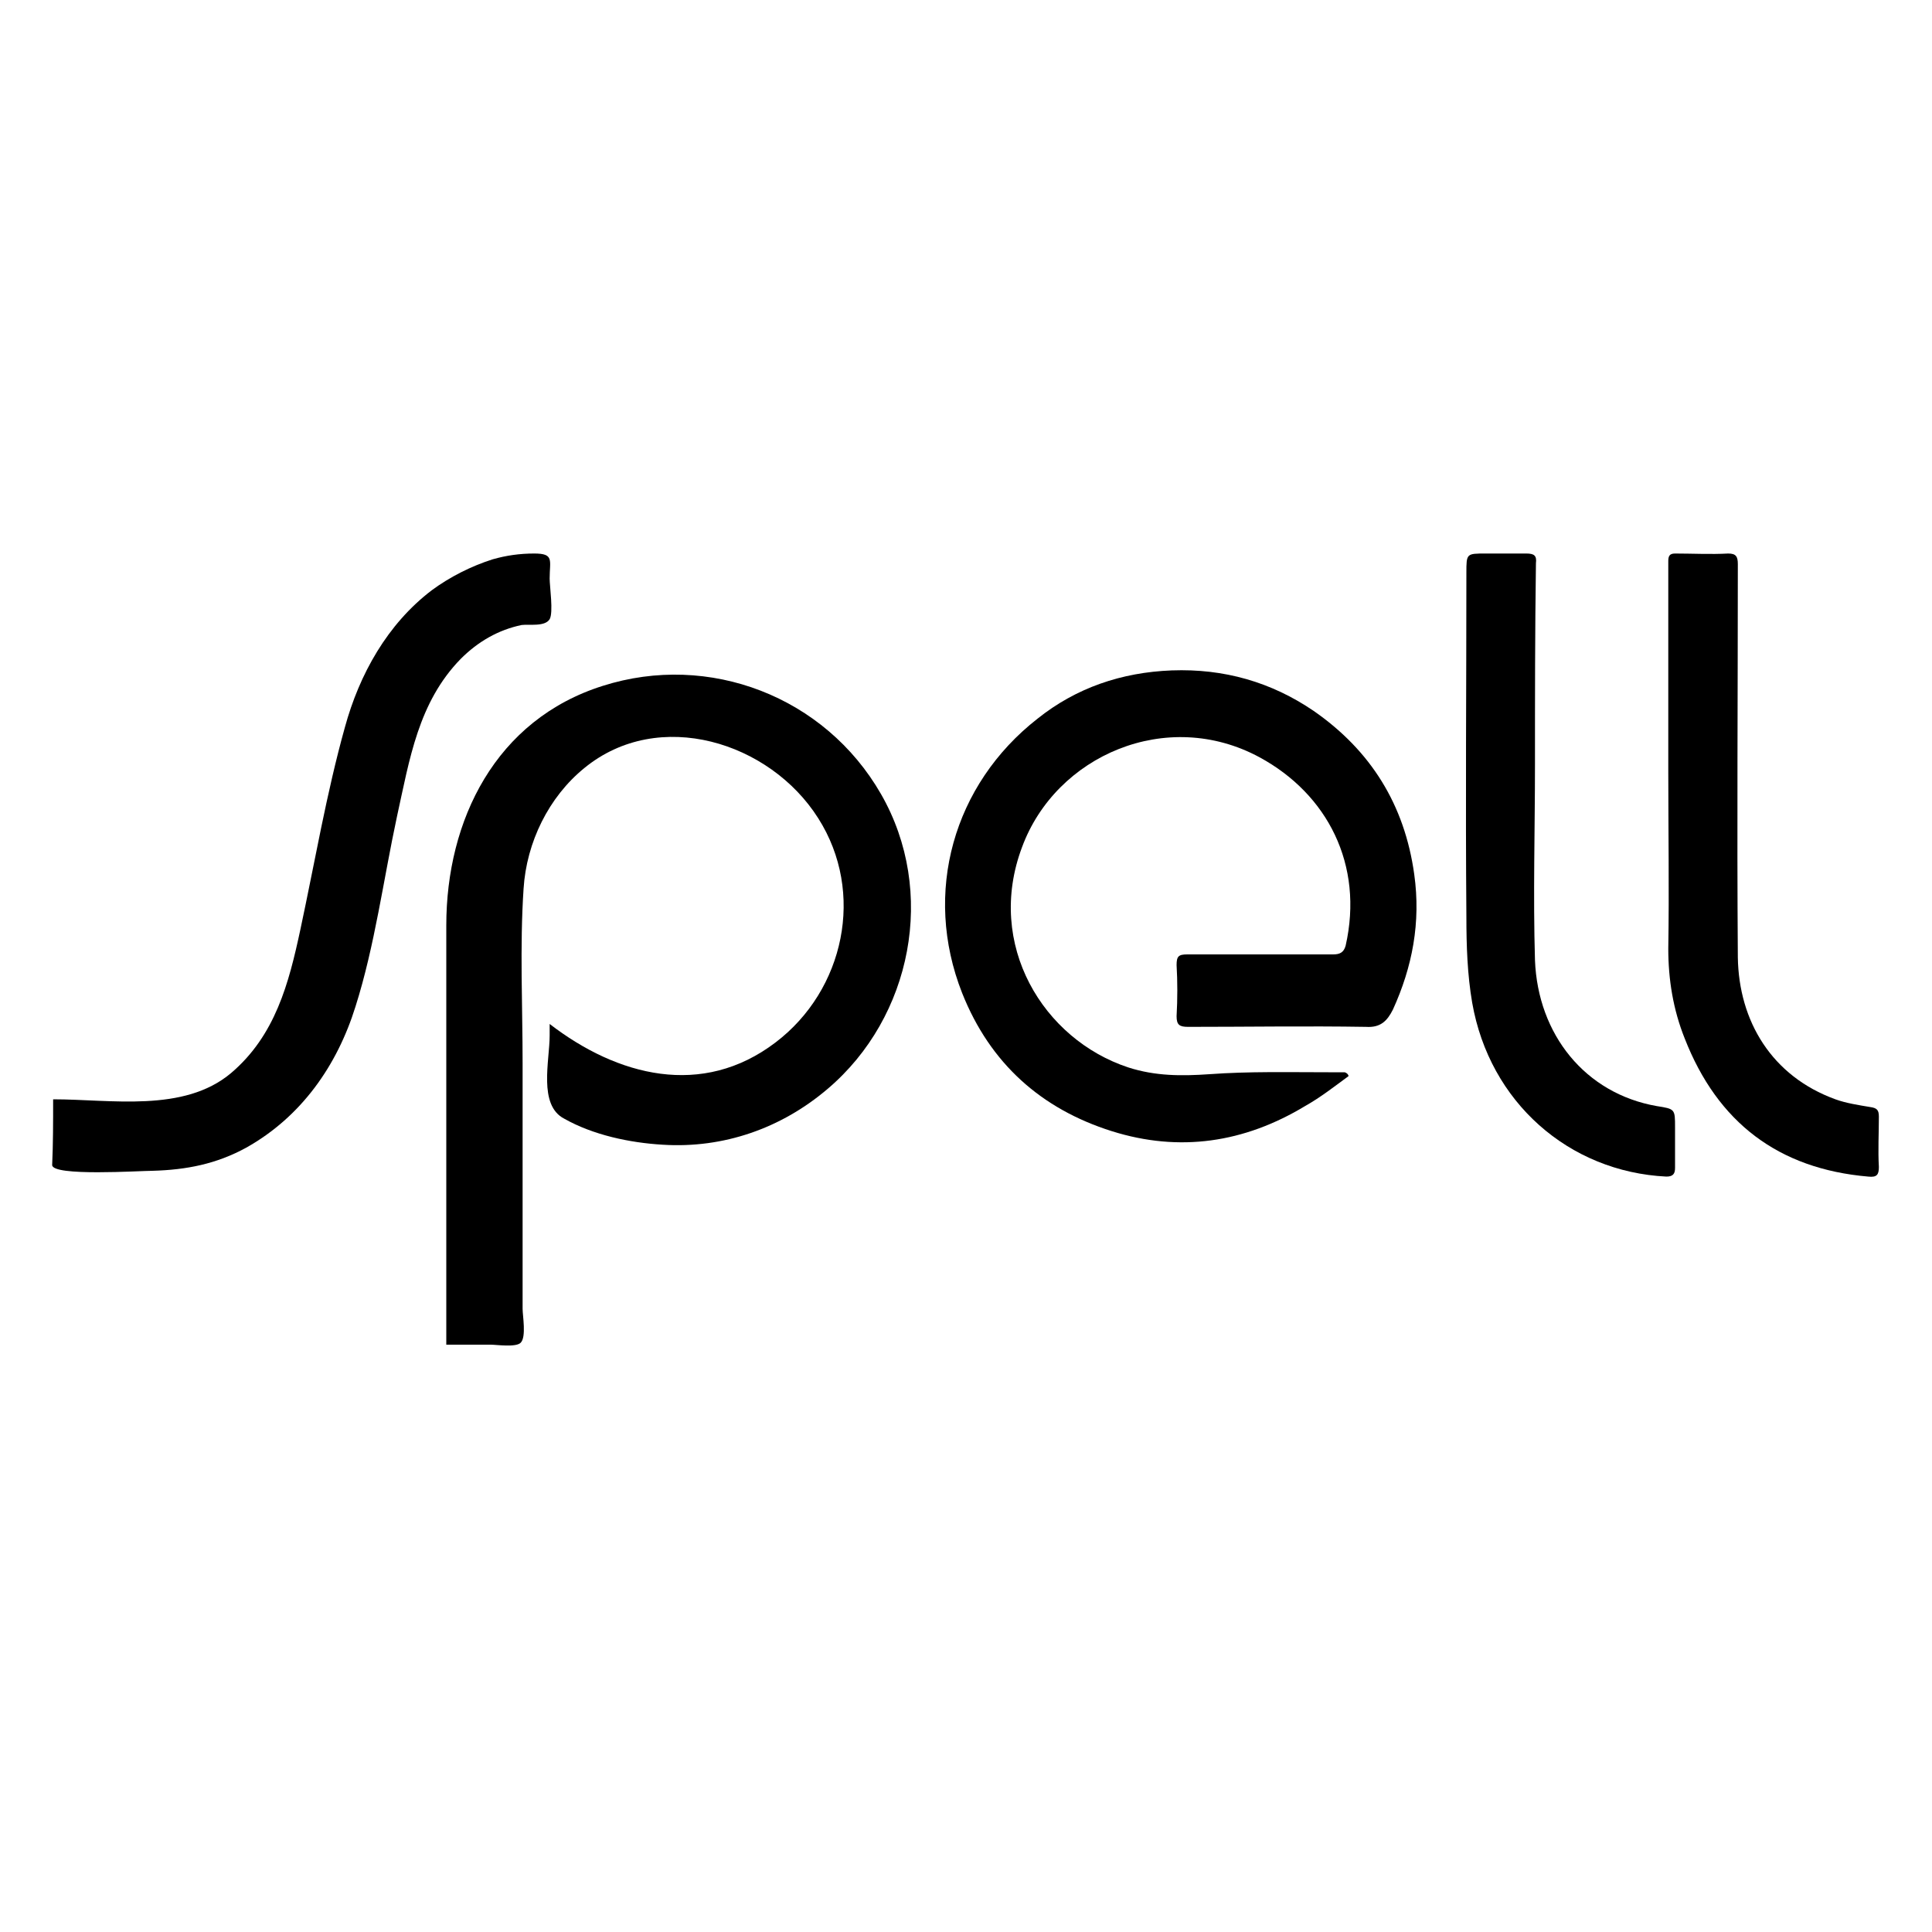
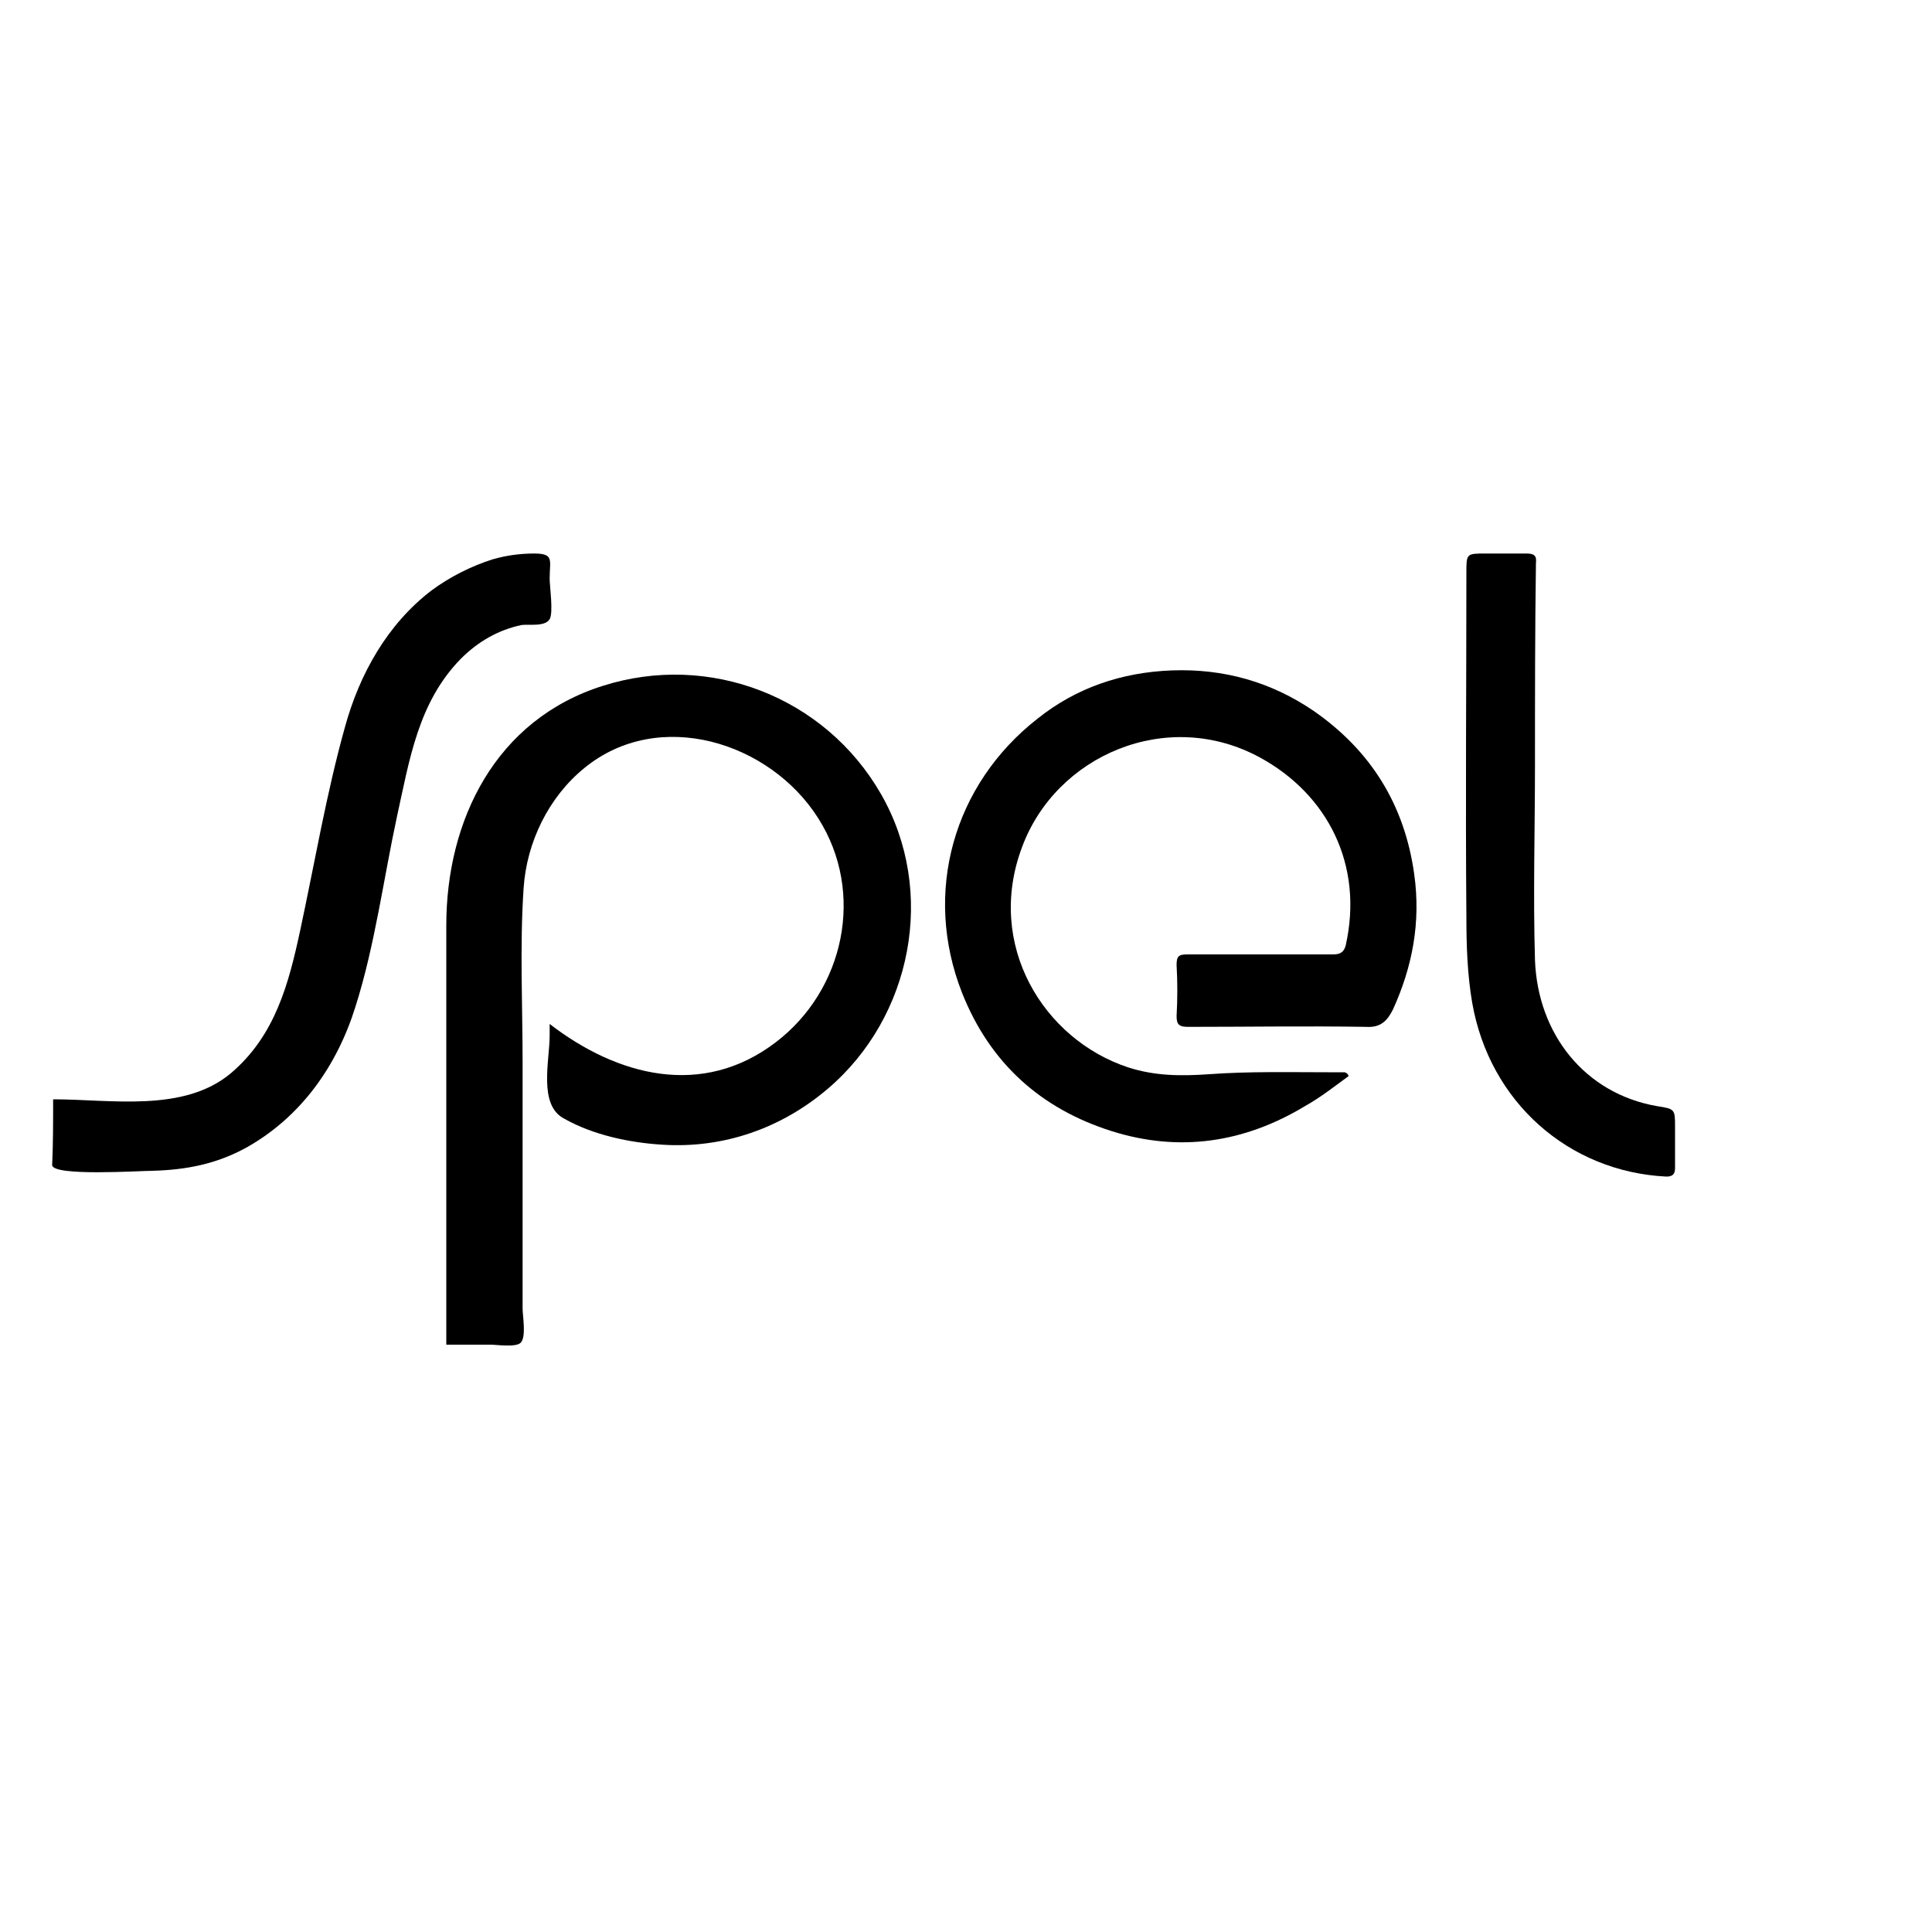
<svg xmlns="http://www.w3.org/2000/svg" version="1.1" id="Layer_1" x="0px" y="0px" viewBox="0 0 200 200" style="enable-background:new 0 0 200 200;" xml:space="preserve">
  <g>
    <path d="M56.9,106c7,5.4,15.8,7.7,23.4,1.9c7.1-5.4,9.3-15.5,4.4-23.2c-5-7.9-16.5-11.5-24.2-5.2c-3.7,3-6,7.7-6.3,12.5   c-0.4,6-0.1,12.1-0.1,18.1c0,6.8,0,13.7,0,20.5c0,1.6,0,3.2,0,4.9c0,0.7,0.4,2.9-0.2,3.5c-0.5,0.5-2.5,0.2-3.1,0.2   c-1.5,0-3.1,0-4.6,0c0-14.5,0-28.9,0-43.4c0-10.9,5.1-21.3,16.2-24.8c11-3.5,23,1.1,28.8,11.2c5.8,10.1,3.2,23.1-5.5,30.5   c-4.8,4.1-10.8,6.2-17.1,5.8c-3.4-0.2-7.2-1-10.2-2.7c-2.7-1.4-1.5-6-1.5-8.6C56.9,106.7,56.9,106.5,56.9,106z" />
    <path d="M139.6,111.4c-1.5,1.1-2.9,2.2-4.5,3.1c-6.3,3.8-13,4.8-20,2.6c-7.3-2.3-12.6-7-15.5-14.3c-4.1-10.4-0.9-21.6,7.8-28.4   c4-3.2,8.7-4.8,13.9-5c5.4-0.2,10.3,1.2,14.7,4.2c5.9,4.1,9.4,9.7,10.4,16.9c0.7,5-0.2,9.6-2.2,14c-0.6,1.2-1.3,1.9-2.8,1.8   c-6.1-0.1-12.2,0-18.4,0c-0.9,0-1.2-0.2-1.2-1.1c0.1-1.8,0.1-3.6,0-5.3c0-0.9,0.2-1.1,1.1-1.1c5,0,10,0,15.1,0   c0.7,0,1.1-0.2,1.3-0.9c1.9-8.4-1.9-15.7-8.9-19.5c-9.6-5.2-21.1-0.2-24.6,9.3c-3.8,10.1,2.2,19.9,11,22.8c2.8,0.9,5.5,0.9,8.4,0.7   c4.1-0.3,8.2-0.2,12.3-0.2c0.6,0,1.1,0,1.7,0C139.5,111.1,139.6,111.3,139.6,111.4z" />
    <path d="M5.5,113.8c6,0,13.5,1.4,18.4-2.7c4.6-3.9,6-9.3,7.2-14.9c1.5-7,2.7-14.1,4.6-20.9c1.5-5.5,4.4-10.7,9-14.2   c1.9-1.4,4.1-2.5,6.3-3.2c1.4-0.4,2.8-0.6,4.3-0.6c2.1,0,1.6,0.7,1.6,2.6c0,0.8,0.4,3.5,0,4.2c-0.5,0.8-2.1,0.5-2.9,0.6   c-2.4,0.5-4.5,1.7-6.3,3.5c-4.4,4.5-5.3,10.4-6.6,16.3c-1.4,6.5-2.3,13.4-4.3,19.7c-1.9,6.1-5.6,11.4-11.3,14.6   c-3.1,1.7-6.2,2.3-9.7,2.4c-1.3,0-10.4,0.6-10.4-0.6C5.5,118.4,5.5,116.2,5.5,113.8z" />
-     <path d="M172.7,79.8c0-7.2,0-14.4,0-21.7c0-0.5,0.1-0.8,0.7-0.8c1.8,0,3.7,0.1,5.5,0c0.8,0,1,0.3,1,1.1c0,13.6-0.1,27.1,0,40.7   c0.1,6.6,3.5,12.3,10.1,14.7c1.1,0.4,2.4,0.6,3.6,0.8c0.7,0.1,0.9,0.3,0.9,1c0,1.7-0.1,3.5,0,5.2c0,0.8-0.2,1.1-1.1,1   c-9.3-0.8-15.6-5.6-19-14.3c-1.2-3-1.7-6.1-1.7-9.3C172.8,92.1,172.7,85.9,172.7,79.8C172.7,79.8,172.7,79.8,172.7,79.8z" />
    <path d="M158.9,79.1c0,6.8-0.2,13.5,0,20.3c0.3,7.7,5.2,13.8,12.6,15.1c1.9,0.3,1.9,0.3,1.9,2.2c0,1.4,0,2.8,0,4.2   c0,0.6-0.2,0.9-0.9,0.9c-10.1-0.5-18.3-7.7-20.1-18c-0.5-2.9-0.6-5.9-0.6-8.9c-0.1-11.9,0-23.7,0-35.6c0-2,0-2,2-2   c1.4,0,2.8,0,4.2,0c0.8,0,1.1,0.2,1,1C158.9,65.3,158.9,72.2,158.9,79.1C158.9,79.1,158.9,79.1,158.9,79.1z" />
  </g>
</svg>